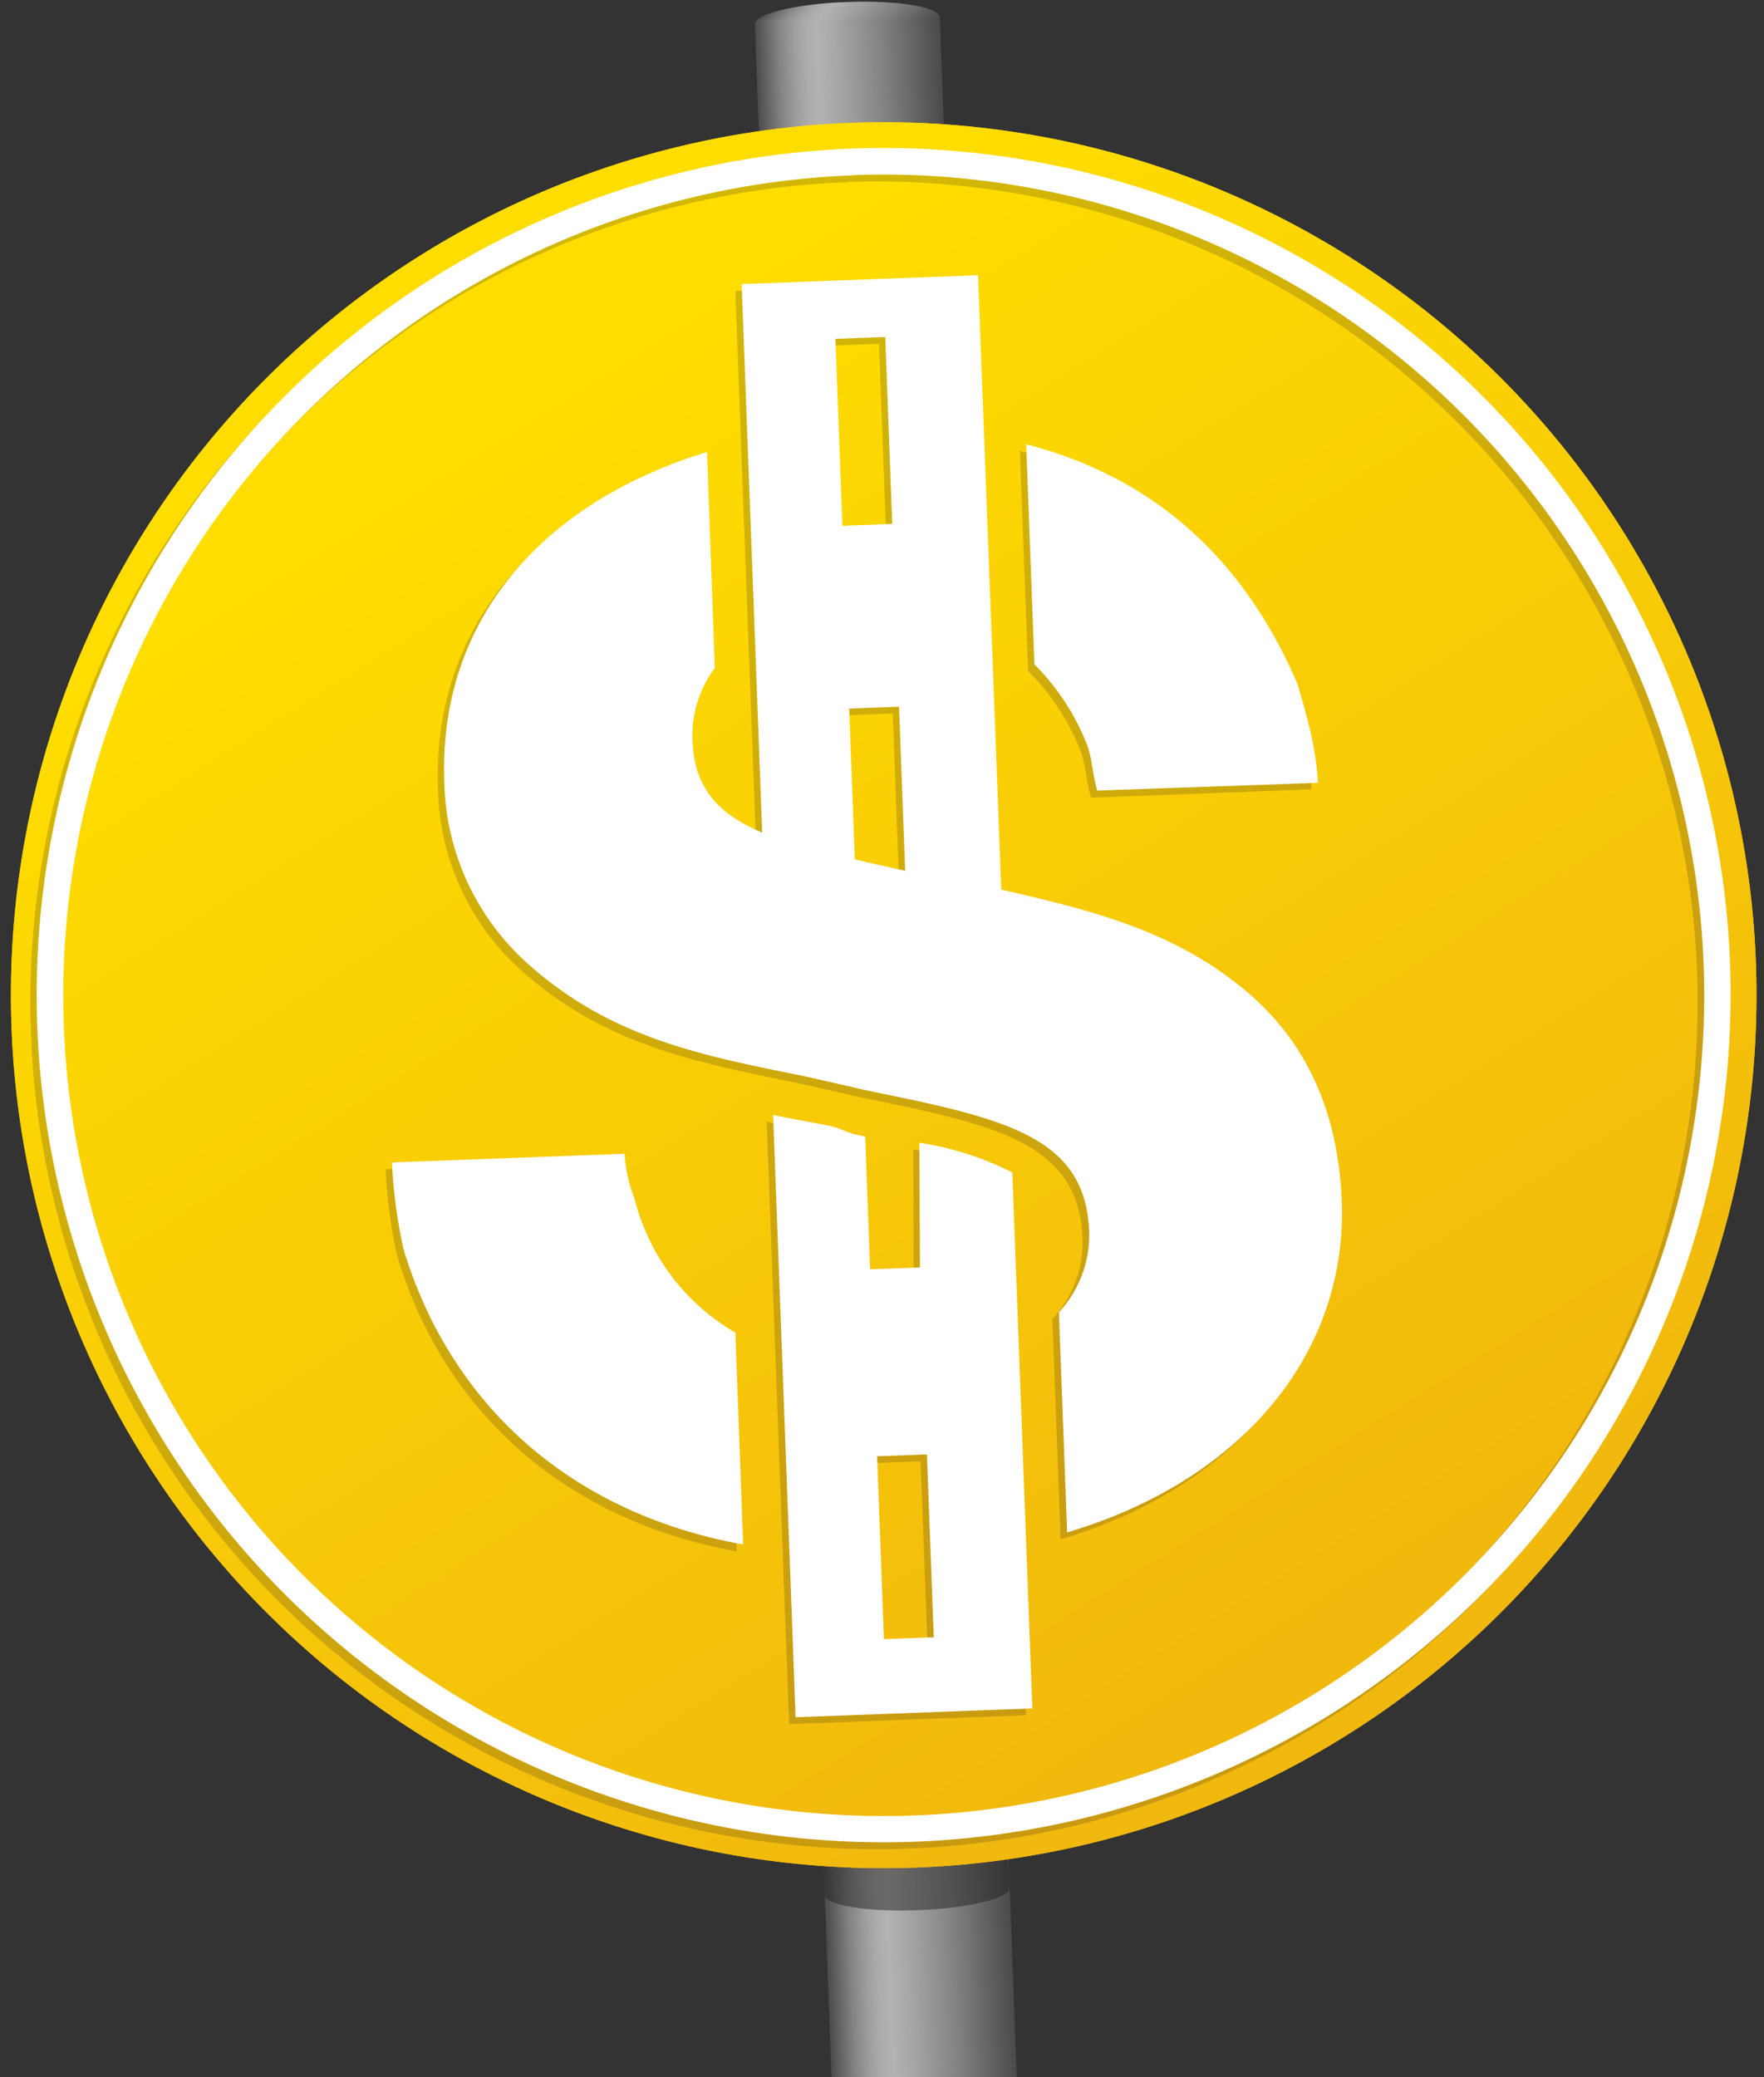
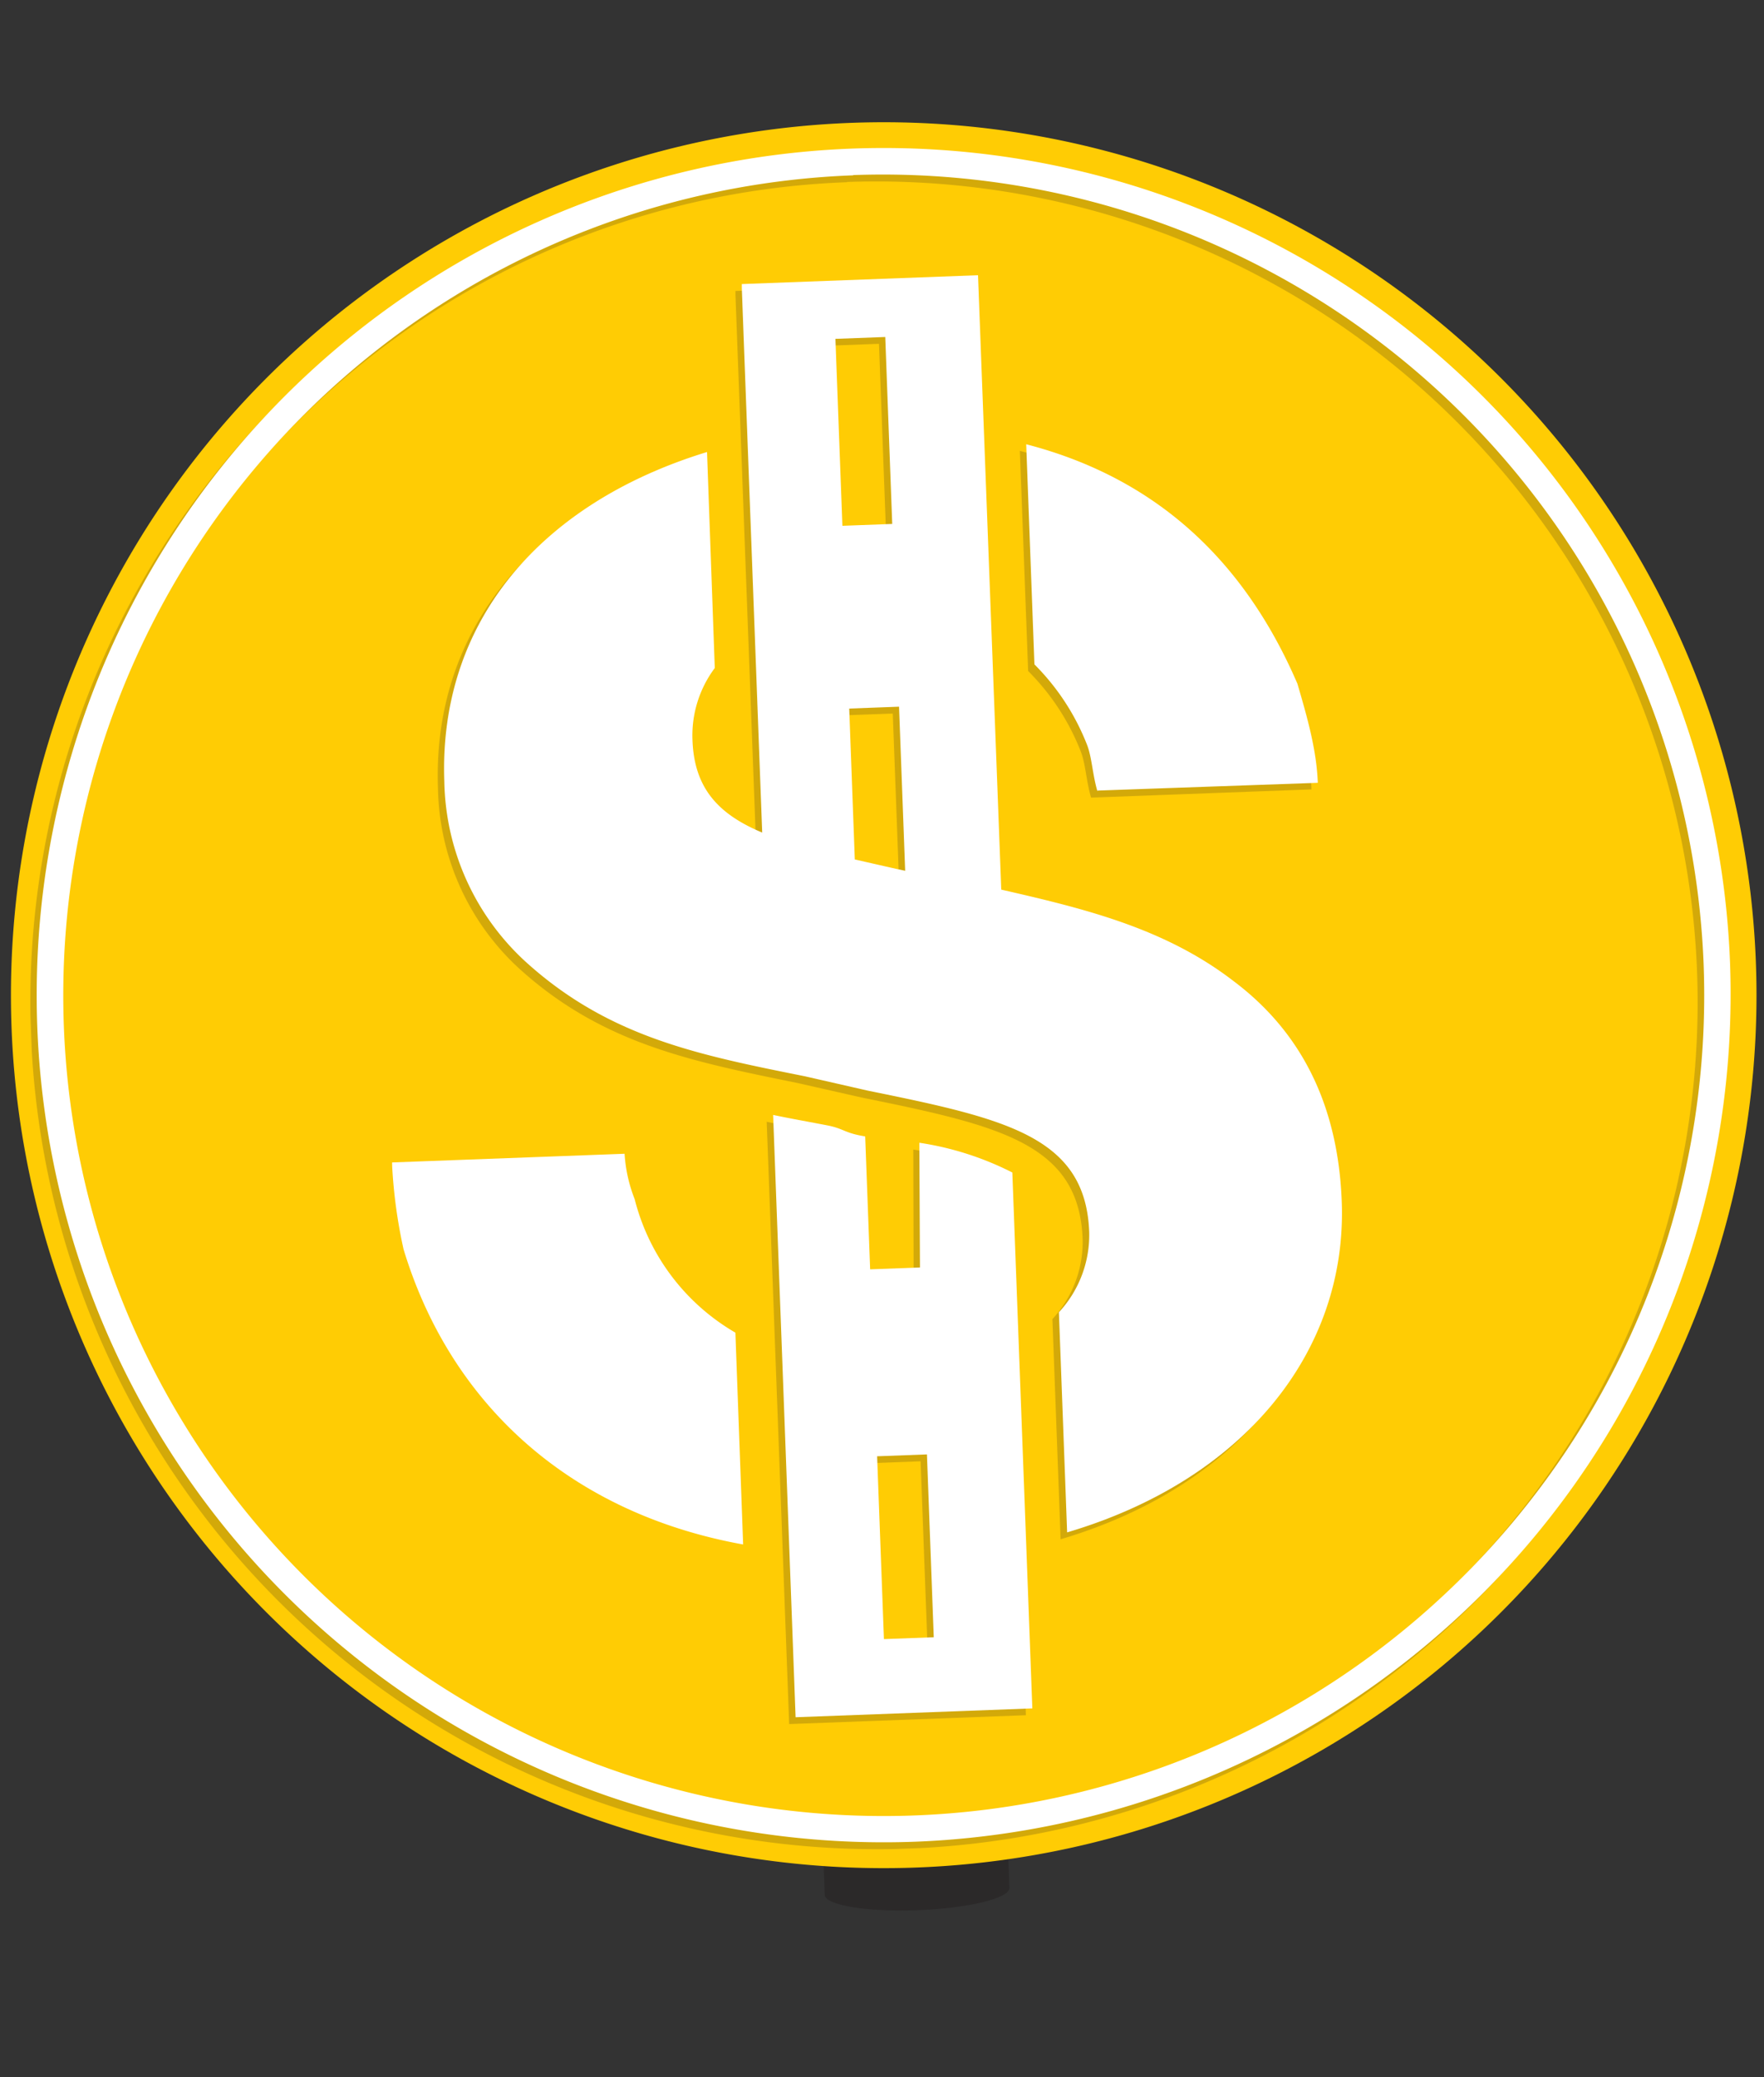
<svg xmlns="http://www.w3.org/2000/svg" xmlns:xlink="http://www.w3.org/1999/xlink" id="Layer_1" data-name="Layer 1" viewBox="0 0 227.64 268">
  <rect x="0" y="0" width="227.64" height="268" fill="#333333" stroke="none" />
  <defs>
    <style>.cls-1{fill:none;}.cls-2{clip-path:url(#clip-path);}.cls-3{clip-path:url(#clip-path-3);}.cls-4{fill:url(#linear-gradient);}.cls-5{clip-path:url(#clip-path-4);}.cls-6{fill:url(#linear-gradient-2);}.cls-7{opacity:0.5;}.cls-8{clip-path:url(#clip-path-6);}.cls-9{fill:#231f20;}.cls-10{fill:#ffcc04;}.cls-11{fill:url(#linear-gradient-3);}.cls-12{opacity:0.2;}.cls-13{clip-path:url(#clip-path-8);}.cls-14{fill:#fff;}.cls-15{clip-path:url(#clip-path-10);}</style>
    <clipPath id="clip-path">
      <rect class="cls-1" x="5.47" y="0.07" width="228.68" height="565.72" transform="translate(-10.47 4.67) rotate(-2.14)" />
    </clipPath>
    <clipPath id="clip-path-3">
      <ellipse class="cls-1" cx="109.35" cy="2.71" rx="11.95" ry="2.45" transform="translate(-0.02 4.08) rotate(-2.14)" />
    </clipPath>
    <linearGradient id="linear-gradient" x1="22.52" y1="-23.84" x2="23.37" y2="-23.84" gradientTransform="matrix(0, 20.21, 20.21, 0, 591.24, -461.08)" gradientUnits="userSpaceOnUse">
      <stop offset="0" stop-color="#4b4b49" />
      <stop offset="0.05" stop-color="#626160" />
      <stop offset="0.13" stop-color="#858483" />
      <stop offset="0.21" stop-color="#9e9d9c" />
      <stop offset="0.28" stop-color="#aeadac" />
      <stop offset="0.34" stop-color="#b3b2b1" />
      <stop offset="0.46" stop-color="#a5a4a3" />
      <stop offset="0.7" stop-color="#81807f" />
      <stop offset="1" stop-color="#4b4b49" />
    </linearGradient>
    <clipPath id="clip-path-4">
      <rect class="cls-1" x="107.91" y="2.41" width="23.89" height="563.38" transform="translate(-10.52 4.67) rotate(-2.14)" />
    </clipPath>
    <linearGradient id="linear-gradient-2" x1="-0.64" y1="-21.9" x2="0.21" y2="-21.9" gradientTransform="matrix(28, 0, 0, -28, 125.81, -329.03)" xlink:href="#linear-gradient" />
    <clipPath id="clip-path-6">
      <rect class="cls-1" x="106.28" y="234.53" width="23.89" height="11.94" transform="translate(-8.89 4.58) rotate(-2.14)" />
    </clipPath>
    <linearGradient id="linear-gradient-3" x1="66.37" y1="52.37" x2="169.23" y2="216.42" gradientUnits="userSpaceOnUse">
      <stop offset="0" stop-color="#fd0" />
      <stop offset="1" stop-color="#f1b80e" />
    </linearGradient>
    <clipPath id="clip-path-8">
      <rect class="cls-1" x="49.01" y="37.03" width="122.29" height="185.04" transform="translate(-4.76 4.2) rotate(-2.14)" />
    </clipPath>
    <clipPath id="clip-path-10">
      <rect class="cls-1" x="3.93" y="19.99" width="218.59" height="218.59" transform="translate(-4.74 4.31) rotate(-2.14)" />
    </clipPath>
  </defs>
  <title>sign</title>
  <g class="cls-2">
    <g class="cls-2">
      <g class="cls-3">
-         <rect class="cls-4" x="99.17" y="-7.47" width="20.35" height="20.35" transform="translate(32.98 81.02) rotate(-47.14)" />
-       </g>
+         </g>
      <g class="cls-5">
-         <rect class="cls-6" x="107.91" y="2.41" width="23.89" height="563.38" transform="translate(-10.52 4.67) rotate(-2.14)" />
-       </g>
+         </g>
      <g class="cls-2">
        <g class="cls-7">
          <g class="cls-8">
            <path class="cls-9" d="M106.42,244.46c0,1.35,5.44,2.25,12,2s11.9-1.54,11.85-2.89l-.36-9.48-23.87.89Z" />
          </g>
        </g>
      </g>
      <g class="cls-2">
        <path class="cls-10" d="M109.84,15.85A112.63,112.63,0,1,1,1.49,132.6,112.64,112.64,0,0,1,109.84,15.85" />
-         <path class="cls-11" d="M109.84,15.85A112.63,112.63,0,1,1,1.49,132.6,112.64,112.64,0,0,1,109.84,15.85" />
        <g class="cls-12">
          <g class="cls-13">
            <path class="cls-9" d="M117.9,164.42l-6.43.24-.64-17.15c-2.7-.44-2.72-1-4.89-1.43s-4.86-.89-7-1.35l2.9,77.72,30.55-1.14-2.58-69.14a39.49,39.49,0,0,0-11.95-3.85Zm1.78,47.7-6.43.24-.88-23.58,6.43-.24Z" />
            <path class="cls-9" d="M140.83,102.91l28.41-1.06c-.16-4.28-1.4-8.53-2.63-12.78q-10.58-24.57-35-30.9l1.07,28.41a30.11,30.11,0,0,1,6.83,10.48c.59,1.59.67,3.73,1.29,5.85" />
-             <path class="cls-9" d="M49.79,151.4a65.69,65.69,0,0,0,1.47,10.68c6.12,20.16,21.67,34.07,43.82,38.08l-1-27.34a27.83,27.83,0,0,1-13-17.22,19.53,19.53,0,0,1-1.29-5.86l-30,1.12Z" />
            <path class="cls-9" d="M158.39,127.48c-8.9-6.86-19.34-9.38-30-11.82l-3-79.26L94.91,37.54l0,.53,2.63,70.23c-5.63-2.36-8.8-5.69-9-12a14.52,14.52,0,0,1,2.88-9.23l-1-27.87C68.6,65.89,55.76,81.4,56.52,101.77a32.31,32.31,0,0,0,11.09,23.74C78.15,134.77,89.51,137,103,139.75l8.12,1.84c17.85,3.63,28.13,5.93,28.59,18.26a14.64,14.64,0,0,1-3.9,10.34l1.06,28.41c22.82-6.76,36.16-23.36,35.44-42.65q-.69-18.49-13.94-28.47M107,44.6l6.43-.24.9,24.12-6.43.24Zm1.78,47.7,6.43-.24.79,21.17-1.08-.22-5.42-1.24Z" />
          </g>
        </g>
        <path class="cls-14" d="M118.72,163.53l-6.43.24-.64-17.15c-2.7-.43-2.72-1-4.88-1.42s-4.87-.9-7-1.35l2.9,77.71,30.55-1.14-2.58-69.14a39.27,39.27,0,0,0-12-3.84Zm1.78,47.71-6.43.24-.88-23.59,6.43-.24Z" />
        <path class="cls-14" d="M141.65,102,170.06,101c-.16-4.29-1.39-8.54-2.63-12.78q-10.58-24.57-35-30.9l1.06,28.4a30.2,30.2,0,0,1,6.83,10.48c.59,1.59.67,3.73,1.29,5.86" />
        <path class="cls-14" d="M50.61,150.51a65.53,65.53,0,0,0,1.47,10.68c6.12,20.17,21.67,34.08,43.82,38.08l-1-27.33a27.8,27.8,0,0,1-13-17.23,19.16,19.16,0,0,1-1.3-5.85l-30,1.12Z" />
        <path class="cls-14" d="M159.21,126.6c-8.9-6.87-19.34-9.38-30-11.82l-3-79.27L95.73,36.65l0,.54,2.63,70.23c-5.63-2.36-8.8-5.7-9-12a14.54,14.54,0,0,1,2.88-9.23l-1-27.87C69.42,65,56.58,80.52,57.34,100.88a32.29,32.29,0,0,0,11.09,23.74c10.54,9.27,21.9,11.53,35.42,14.24l8.11,1.85c17.85,3.63,28.14,5.92,28.6,18.25a14.67,14.67,0,0,1-3.91,10.35l1.06,28.4c22.83-6.75,36.16-23.35,35.44-42.65q-.69-18.5-13.94-28.46m-51.4-82.88,6.43-.24.9,24.12-6.43.24Zm1.78,47.7,6.43-.24.79,21.17-1.08-.23-5.42-1.23Z" />
      </g>
      <g class="cls-2">
        <g class="cls-12">
          <g class="cls-15">
            <path class="cls-9" d="M117.3,238.51a109.3,109.3,0,1,1,105.14-113.3A109.43,109.43,0,0,1,117.3,238.51m-8-215A105.88,105.88,0,1,0,219,125.34,106,106,0,0,0,109.27,23.48" />
          </g>
        </g>
        <path class="cls-14" d="M118.12,237.62a109.3,109.3,0,1,1,105.14-113.3,109.43,109.43,0,0,1-105.14,113.3m-8-215A105.88,105.88,0,1,0,219.85,124.45,106,106,0,0,0,110.09,22.59" />
      </g>
    </g>
  </g>
</svg>